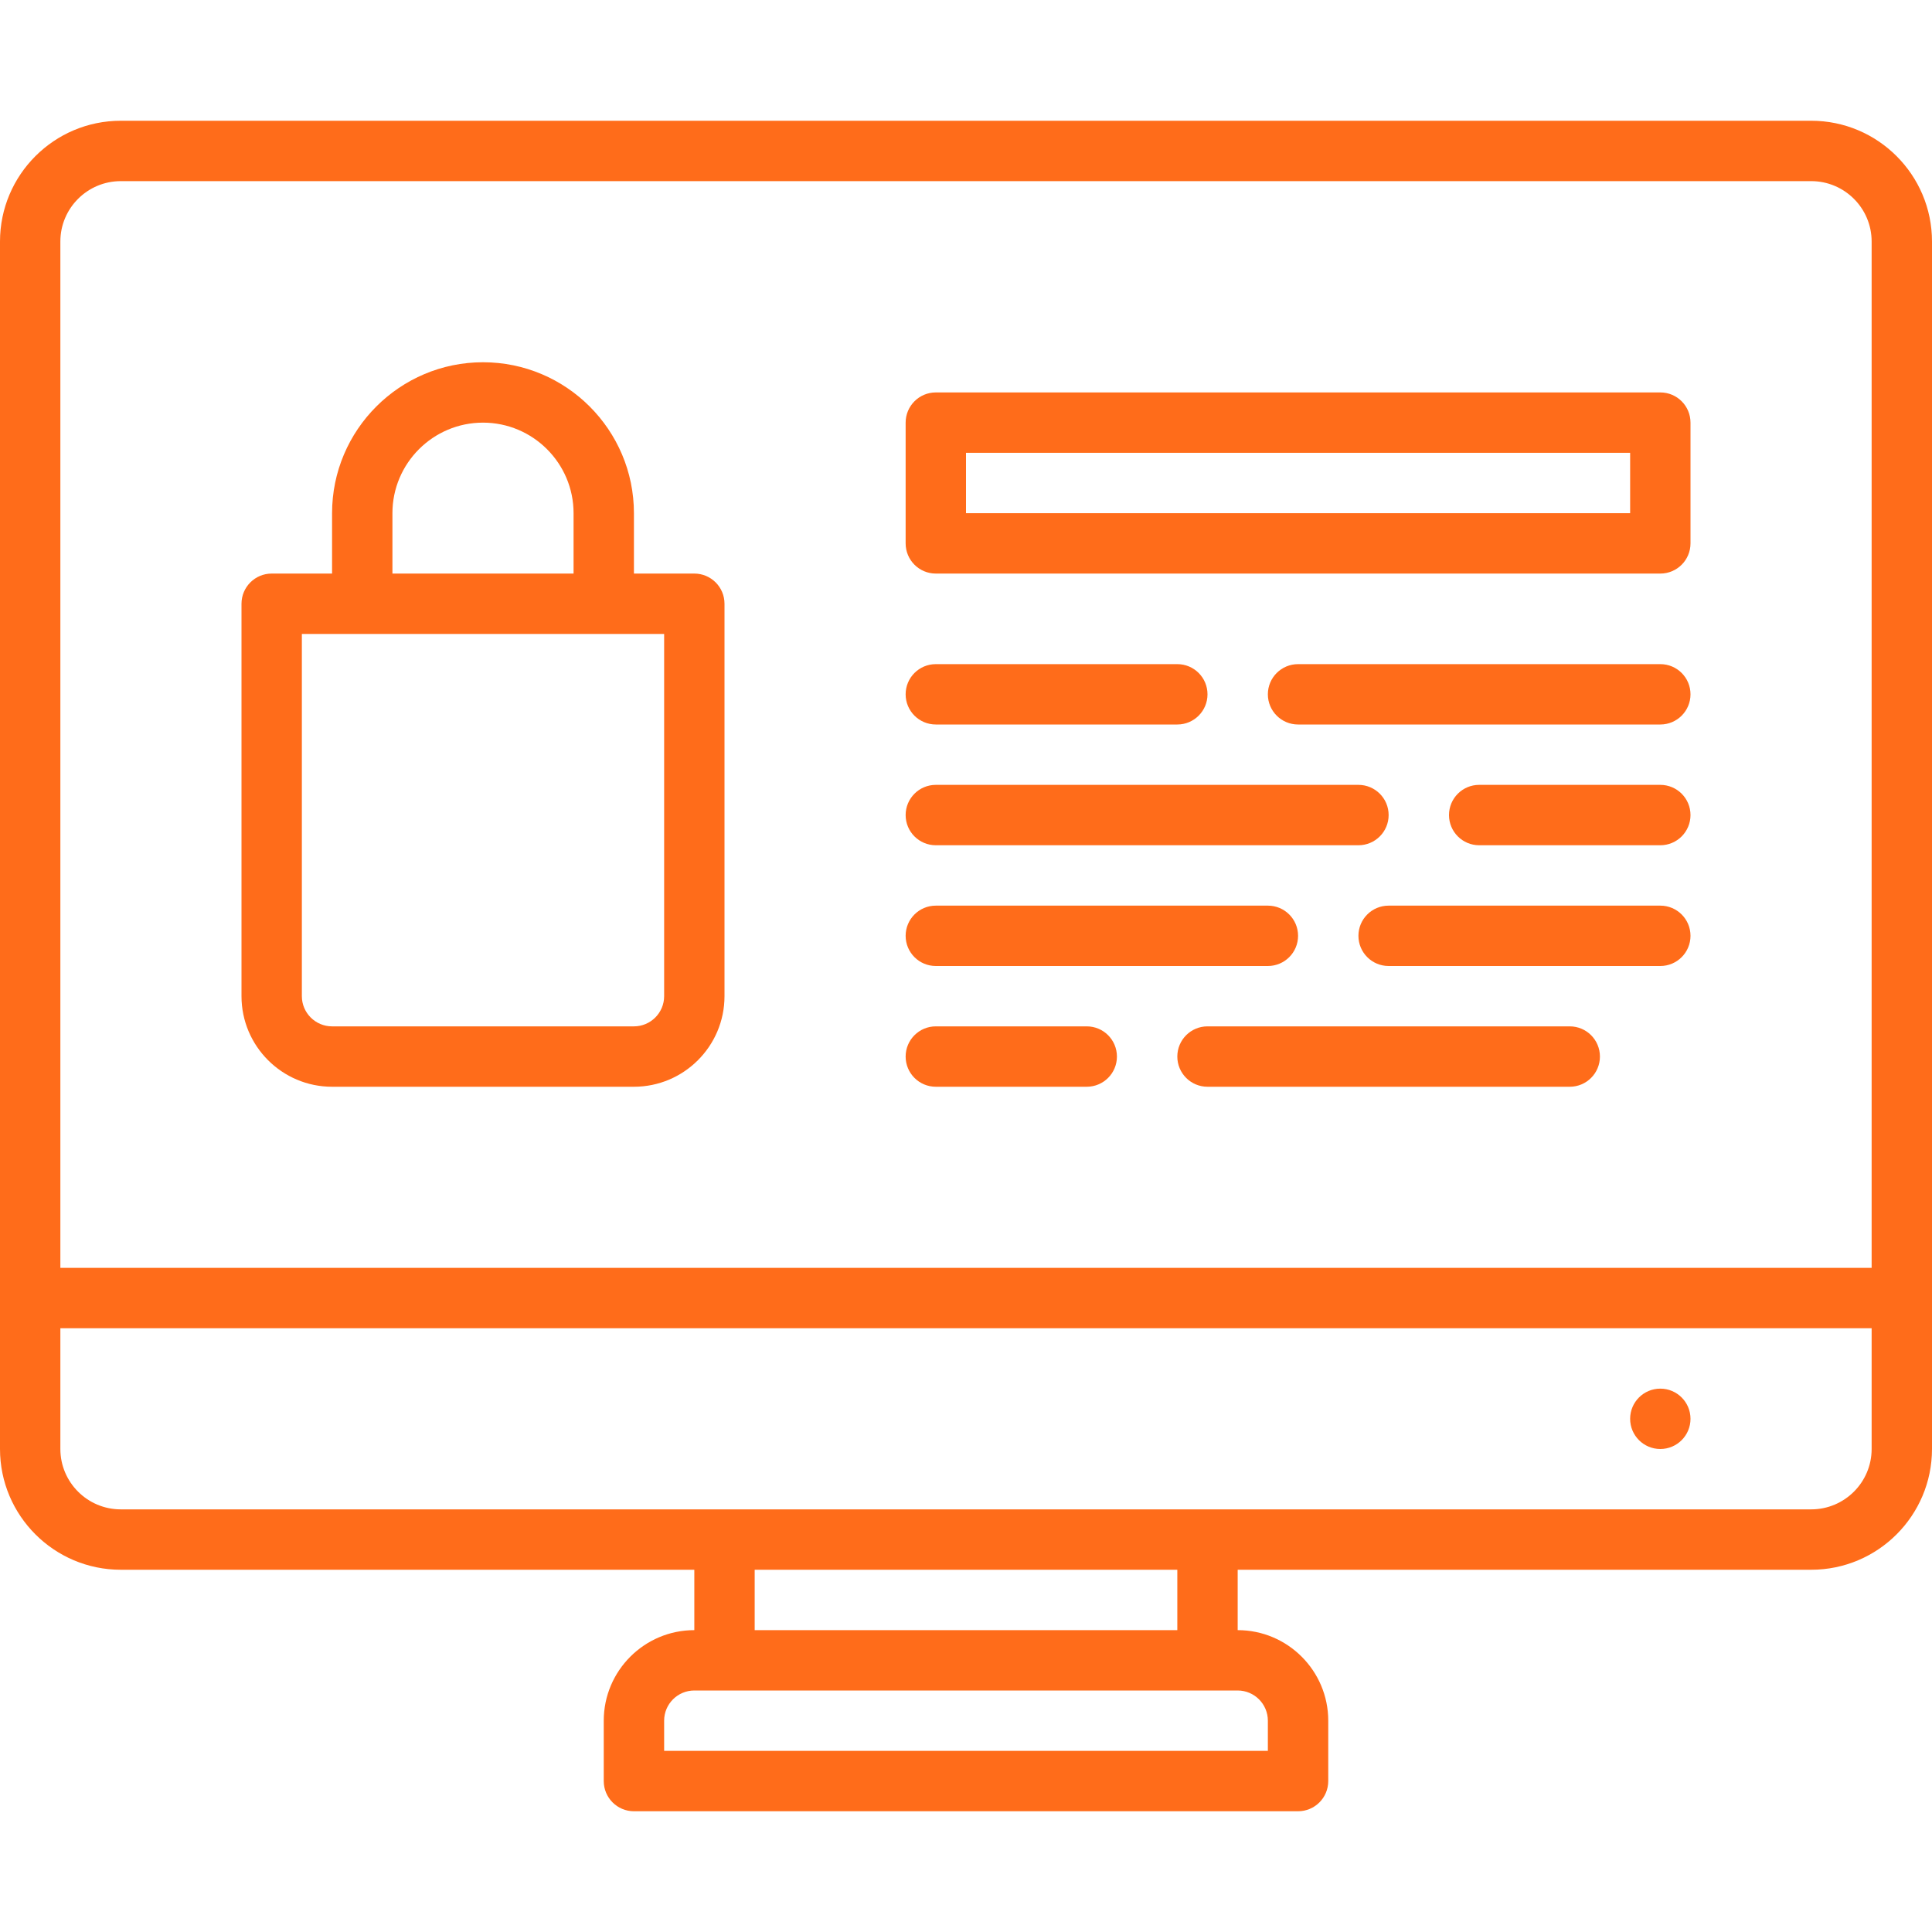
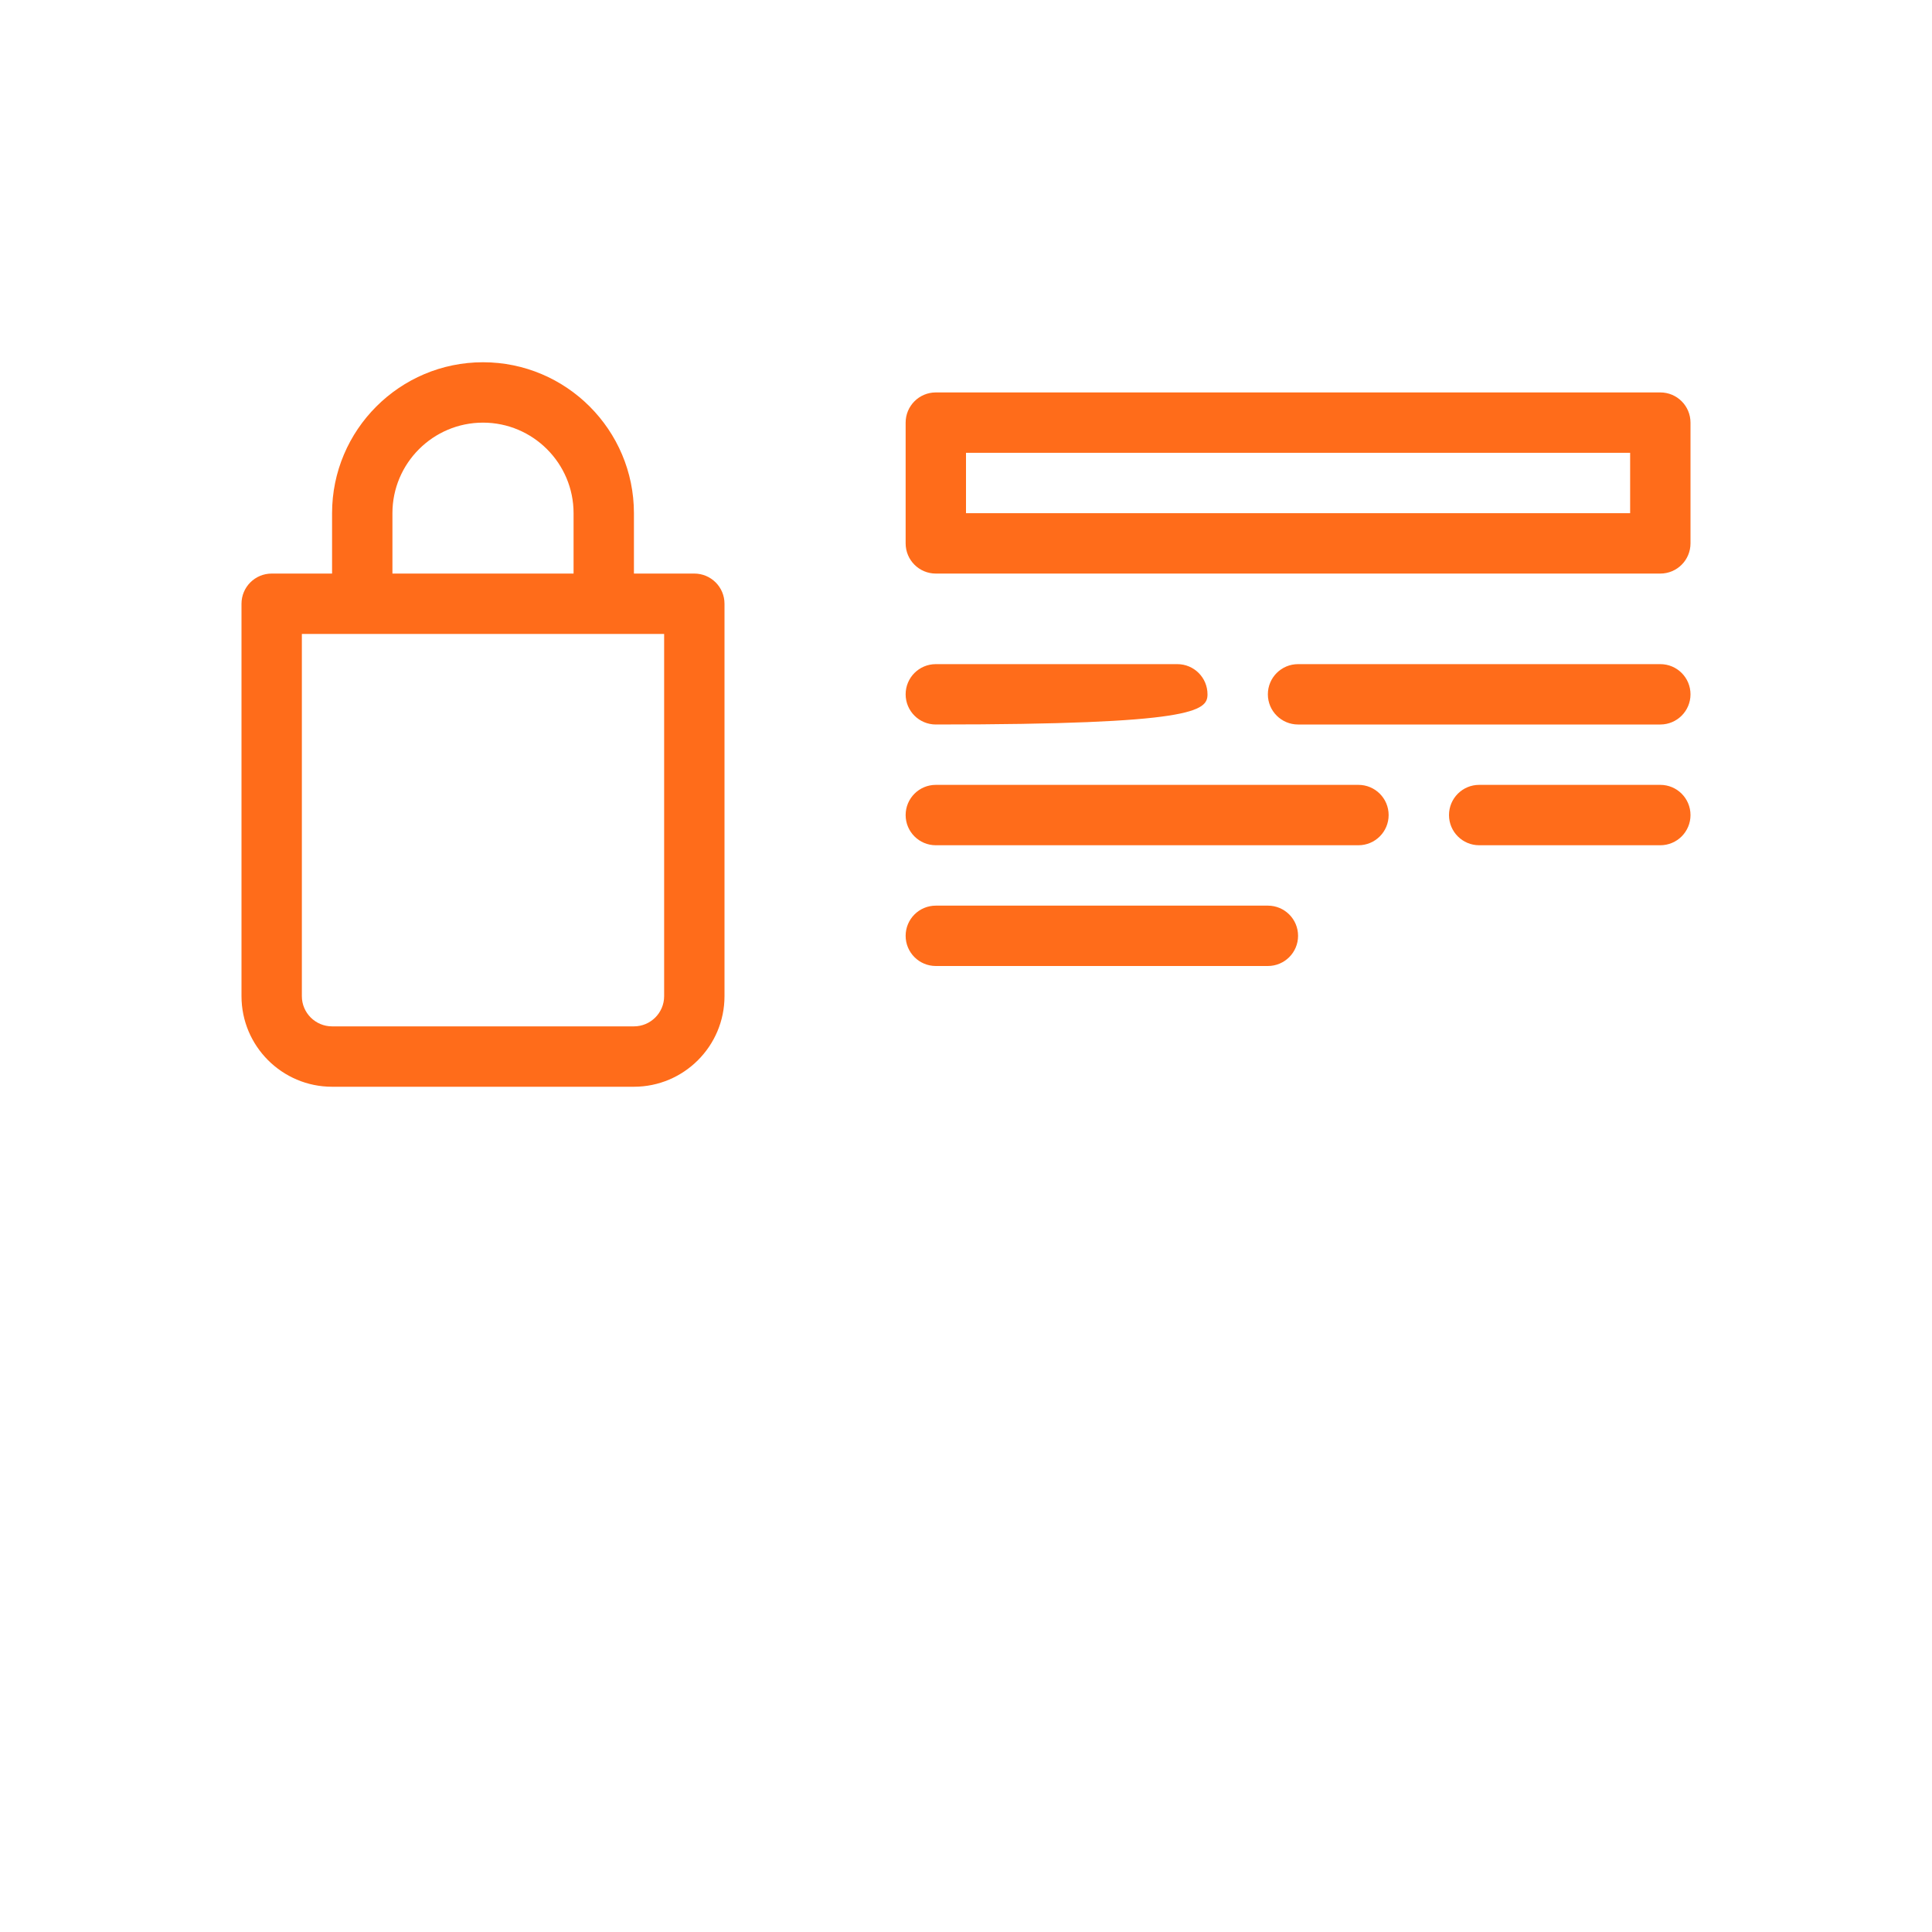
<svg xmlns="http://www.w3.org/2000/svg" width="74" height="74" viewBox="0 0 74 74" fill="none">
  <g id="fi_9163488">
-     <path id="Vector" d="M69.375 4.625H4.625C2.074 4.625 0 6.699 0 9.25V55.5C0 58.051 2.074 60.125 4.625 60.125H26.594V62.438C24.681 62.438 23.125 63.994 23.125 65.906V68.219C23.125 68.858 23.643 69.375 24.281 69.375H49.719C50.357 69.375 50.875 68.858 50.875 68.219V65.906C50.875 63.994 49.319 62.438 47.406 62.438V60.125H69.375C71.926 60.125 74 58.051 74 55.5V9.25C74 6.699 71.926 4.625 69.375 4.625ZM2.312 9.25C2.312 7.975 3.35 6.938 4.625 6.938H69.375C70.65 6.938 71.688 7.975 71.688 9.25V48.562H2.312V9.25ZM48.562 65.906V67.062H25.438V65.906C25.438 65.268 25.957 64.75 26.594 64.75H47.406C48.043 64.75 48.562 65.268 48.562 65.906ZM45.094 62.438H28.906V60.125H45.094V62.438ZM69.375 57.812H4.625C3.35 57.812 2.312 56.775 2.312 55.5V50.875H71.688V55.5C71.688 56.775 70.65 57.812 69.375 57.812Z" fill="#FF6C1A" />
-     <path id="Vector_2" d="M63.594 55.5C64.232 55.5 64.75 54.982 64.75 54.344C64.75 53.705 64.232 53.188 63.594 53.188C62.955 53.188 62.438 53.705 62.438 54.344C62.438 54.982 62.955 55.5 63.594 55.5Z" fill="#FF6C1A" />
    <path id="Vector_3" d="M26.594 21.969H24.281V19.656C24.281 16.468 21.688 13.875 18.5 13.875C15.312 13.875 12.719 16.468 12.719 19.656V21.969H10.406C9.768 21.969 9.25 22.486 9.25 23.125V38.156C9.25 40.069 10.806 41.625 12.719 41.625H24.281C26.194 41.625 27.75 40.069 27.75 38.156V23.125C27.75 22.486 27.232 21.969 26.594 21.969ZM15.031 19.656C15.031 17.744 16.588 16.188 18.5 16.188C20.412 16.188 21.969 17.744 21.969 19.656V21.969H15.031V19.656ZM25.438 38.156C25.438 38.794 24.918 39.312 24.281 39.312H12.719C12.082 39.312 11.562 38.794 11.562 38.156V24.281H25.438V38.156Z" fill="#FF6C1A" />
    <path id="Vector_4" d="M63.594 15.031H35.844C35.206 15.031 34.688 15.548 34.688 16.188V20.812C34.688 21.452 35.206 21.969 35.844 21.969H63.594C64.232 21.969 64.75 21.452 64.75 20.812V16.188C64.75 15.548 64.232 15.031 63.594 15.031ZM62.438 19.656H37V17.344H62.438V19.656Z" fill="#FF6C1A" />
-     <path id="Vector_5" d="M35.844 27.75H45.094C45.732 27.75 46.25 27.233 46.25 26.594C46.25 25.954 45.732 25.438 45.094 25.438H35.844C35.206 25.438 34.688 25.954 34.688 26.594C34.688 27.233 35.206 27.75 35.844 27.75Z" fill="#FF6C1A" />
+     <path id="Vector_5" d="M35.844 27.75C45.732 27.75 46.25 27.233 46.25 26.594C46.25 25.954 45.732 25.438 45.094 25.438H35.844C35.206 25.438 34.688 25.954 34.688 26.594C34.688 27.233 35.206 27.75 35.844 27.75Z" fill="#FF6C1A" />
    <path id="Vector_6" d="M35.844 32.375H52.031C52.669 32.375 53.188 31.858 53.188 31.219C53.188 30.579 52.669 30.062 52.031 30.062H35.844C35.206 30.062 34.688 30.579 34.688 31.219C34.688 31.858 35.206 32.375 35.844 32.375Z" fill="#FF6C1A" />
    <path id="Vector_7" d="M35.844 37H48.562C49.201 37 49.719 36.483 49.719 35.844C49.719 35.204 49.201 34.688 48.562 34.688H35.844C35.206 34.688 34.688 35.204 34.688 35.844C34.688 36.483 35.206 37 35.844 37Z" fill="#FF6C1A" />
    <path id="Vector_8" d="M63.594 25.438H49.719C49.081 25.438 48.562 25.954 48.562 26.594C48.562 27.233 49.081 27.75 49.719 27.75H63.594C64.232 27.75 64.75 27.233 64.75 26.594C64.75 25.954 64.232 25.438 63.594 25.438Z" fill="#FF6C1A" />
    <path id="Vector_9" d="M63.594 30.062H56.656C56.018 30.062 55.5 30.579 55.5 31.219C55.5 31.858 56.018 32.375 56.656 32.375H63.594C64.232 32.375 64.75 31.858 64.75 31.219C64.75 30.579 64.232 30.062 63.594 30.062Z" fill="#FF6C1A" />
-     <path id="Vector_10" d="M63.594 34.688H53.188C52.549 34.688 52.031 35.204 52.031 35.844C52.031 36.483 52.549 37 53.188 37H63.594C64.232 37 64.75 36.483 64.75 35.844C64.75 35.204 64.232 34.688 63.594 34.688Z" fill="#FF6C1A" />
-     <path id="Vector_11" d="M41.625 39.312H35.844C35.206 39.312 34.688 39.829 34.688 40.469C34.688 41.108 35.206 41.625 35.844 41.625H41.625C42.263 41.625 42.781 41.108 42.781 40.469C42.781 39.829 42.263 39.312 41.625 39.312Z" fill="#FF6C1A" />
-     <path id="Vector_12" d="M60.125 39.312H46.25C45.612 39.312 45.094 39.829 45.094 40.469C45.094 41.108 45.612 41.625 46.25 41.625H60.125C60.763 41.625 61.281 41.108 61.281 40.469C61.281 39.829 60.763 39.312 60.125 39.312Z" fill="#FF6C1A" />
  </g>
</svg>